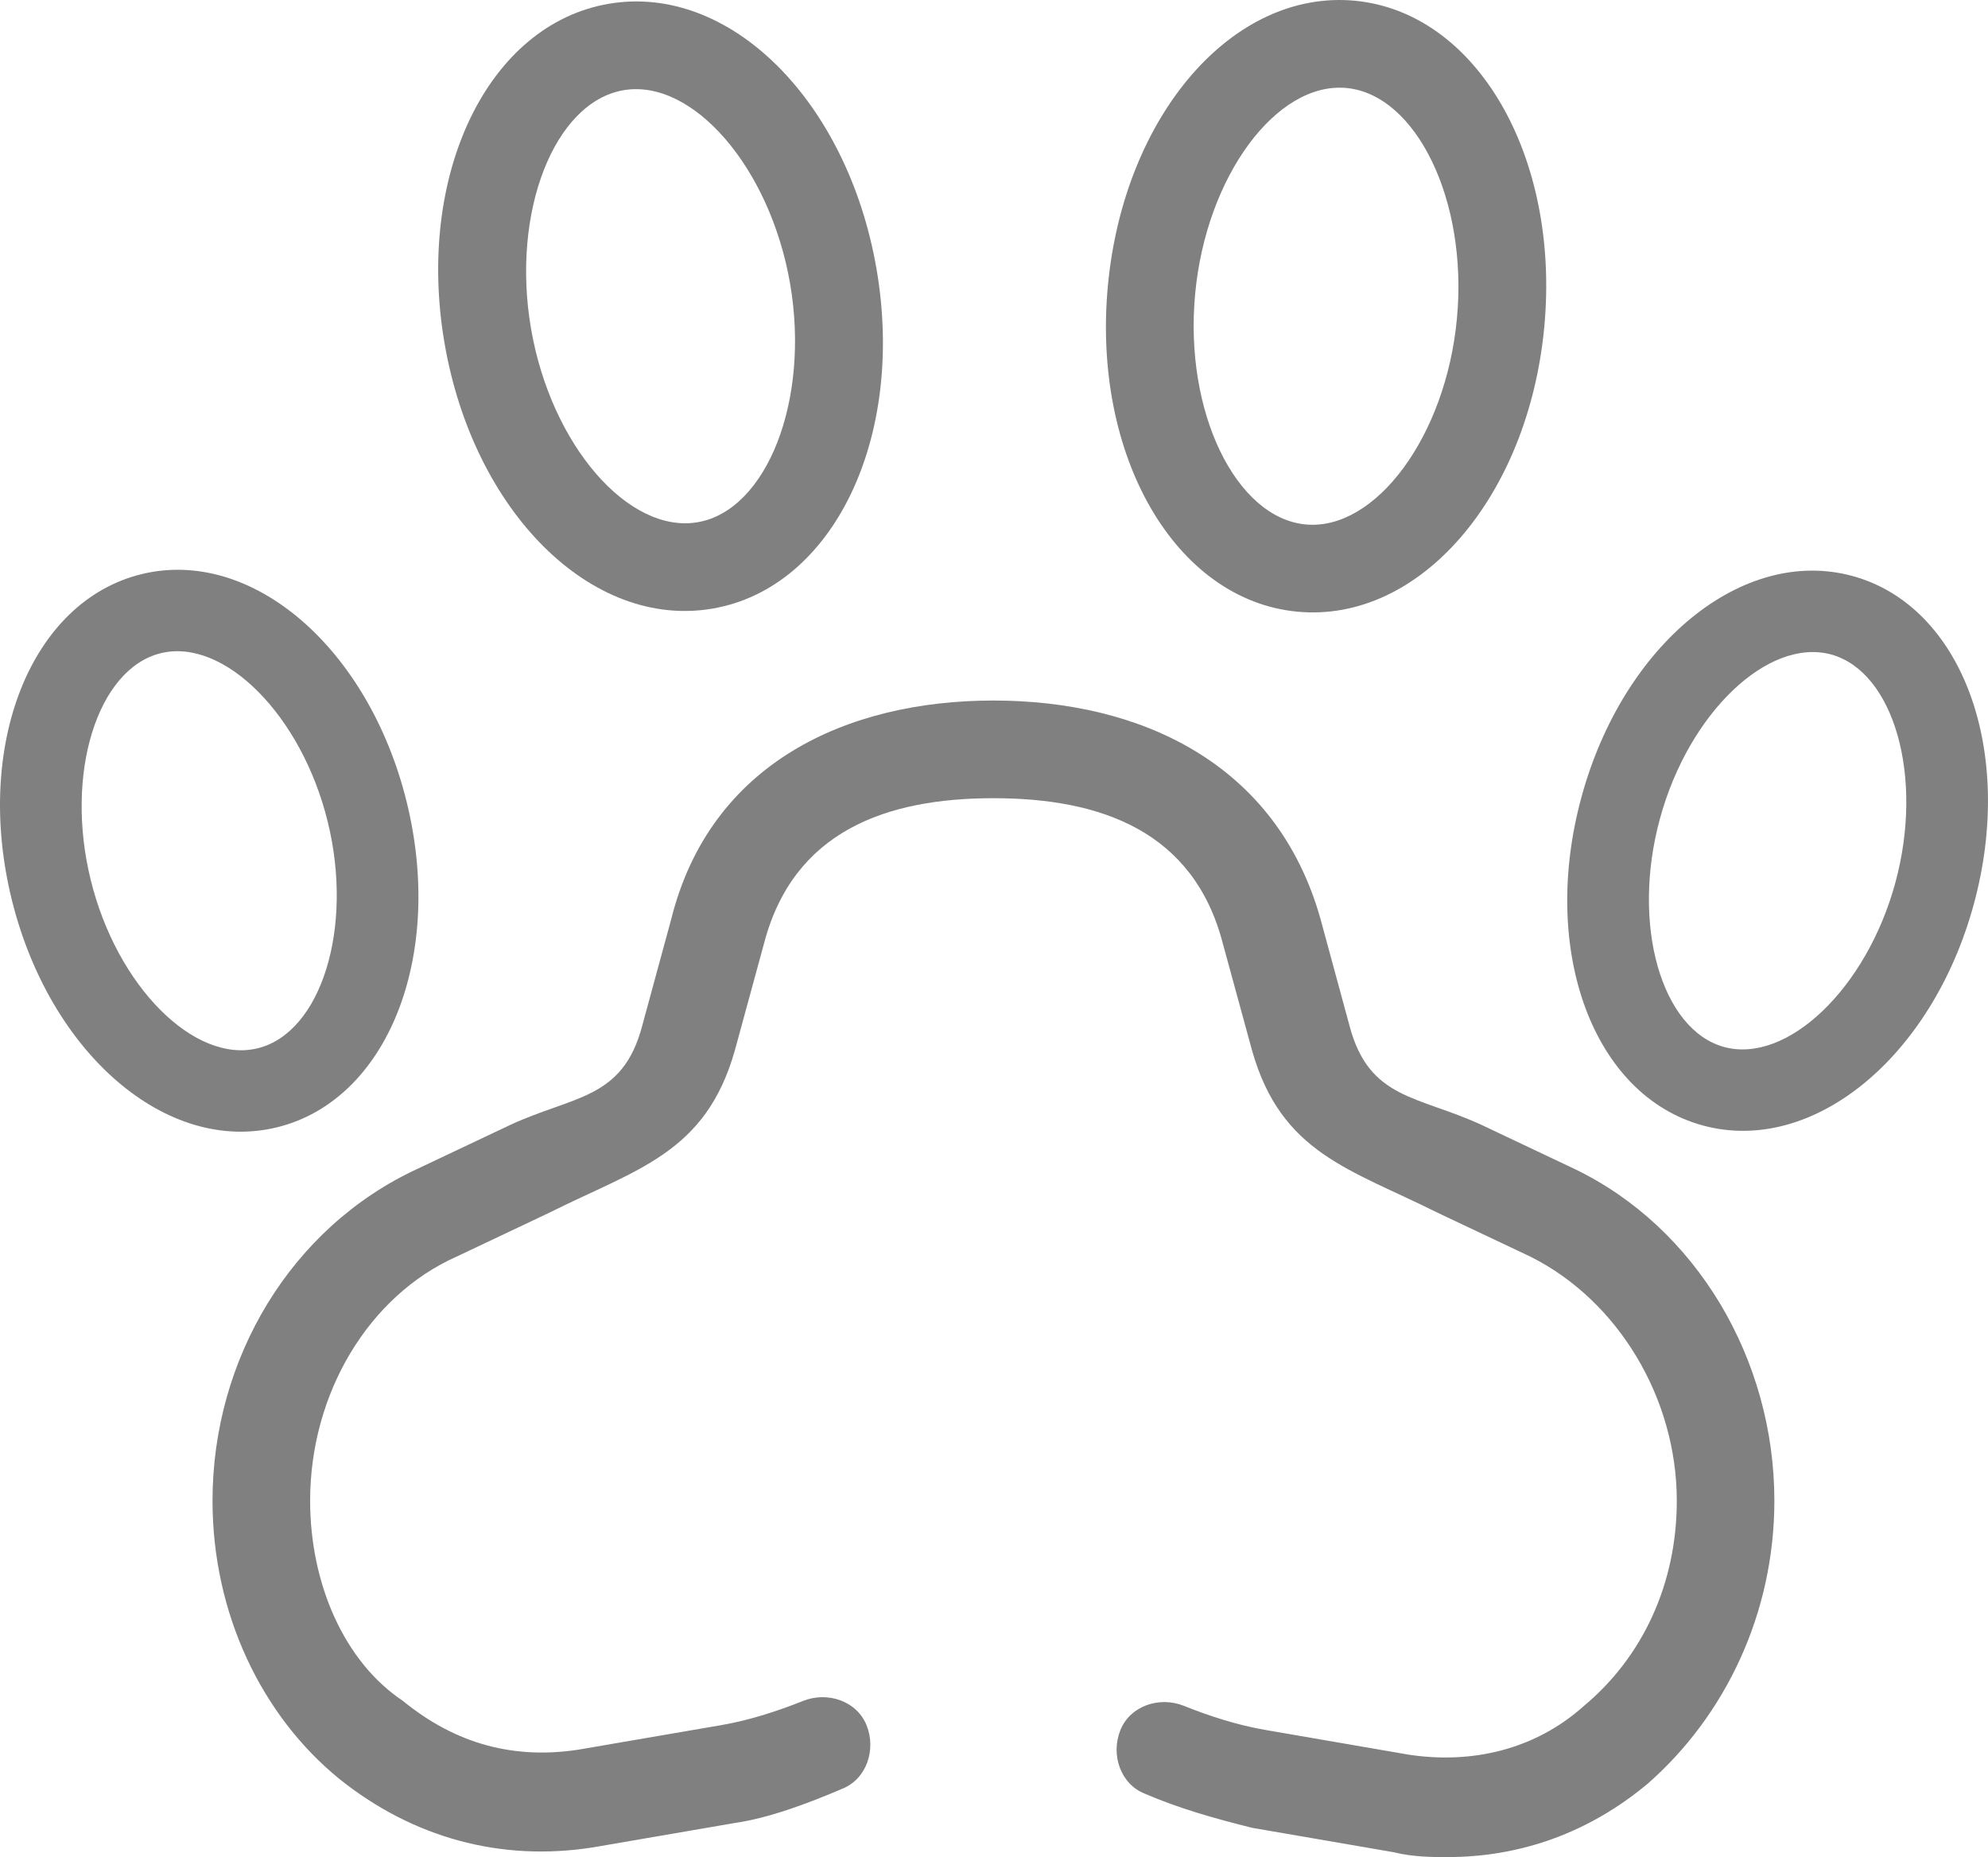
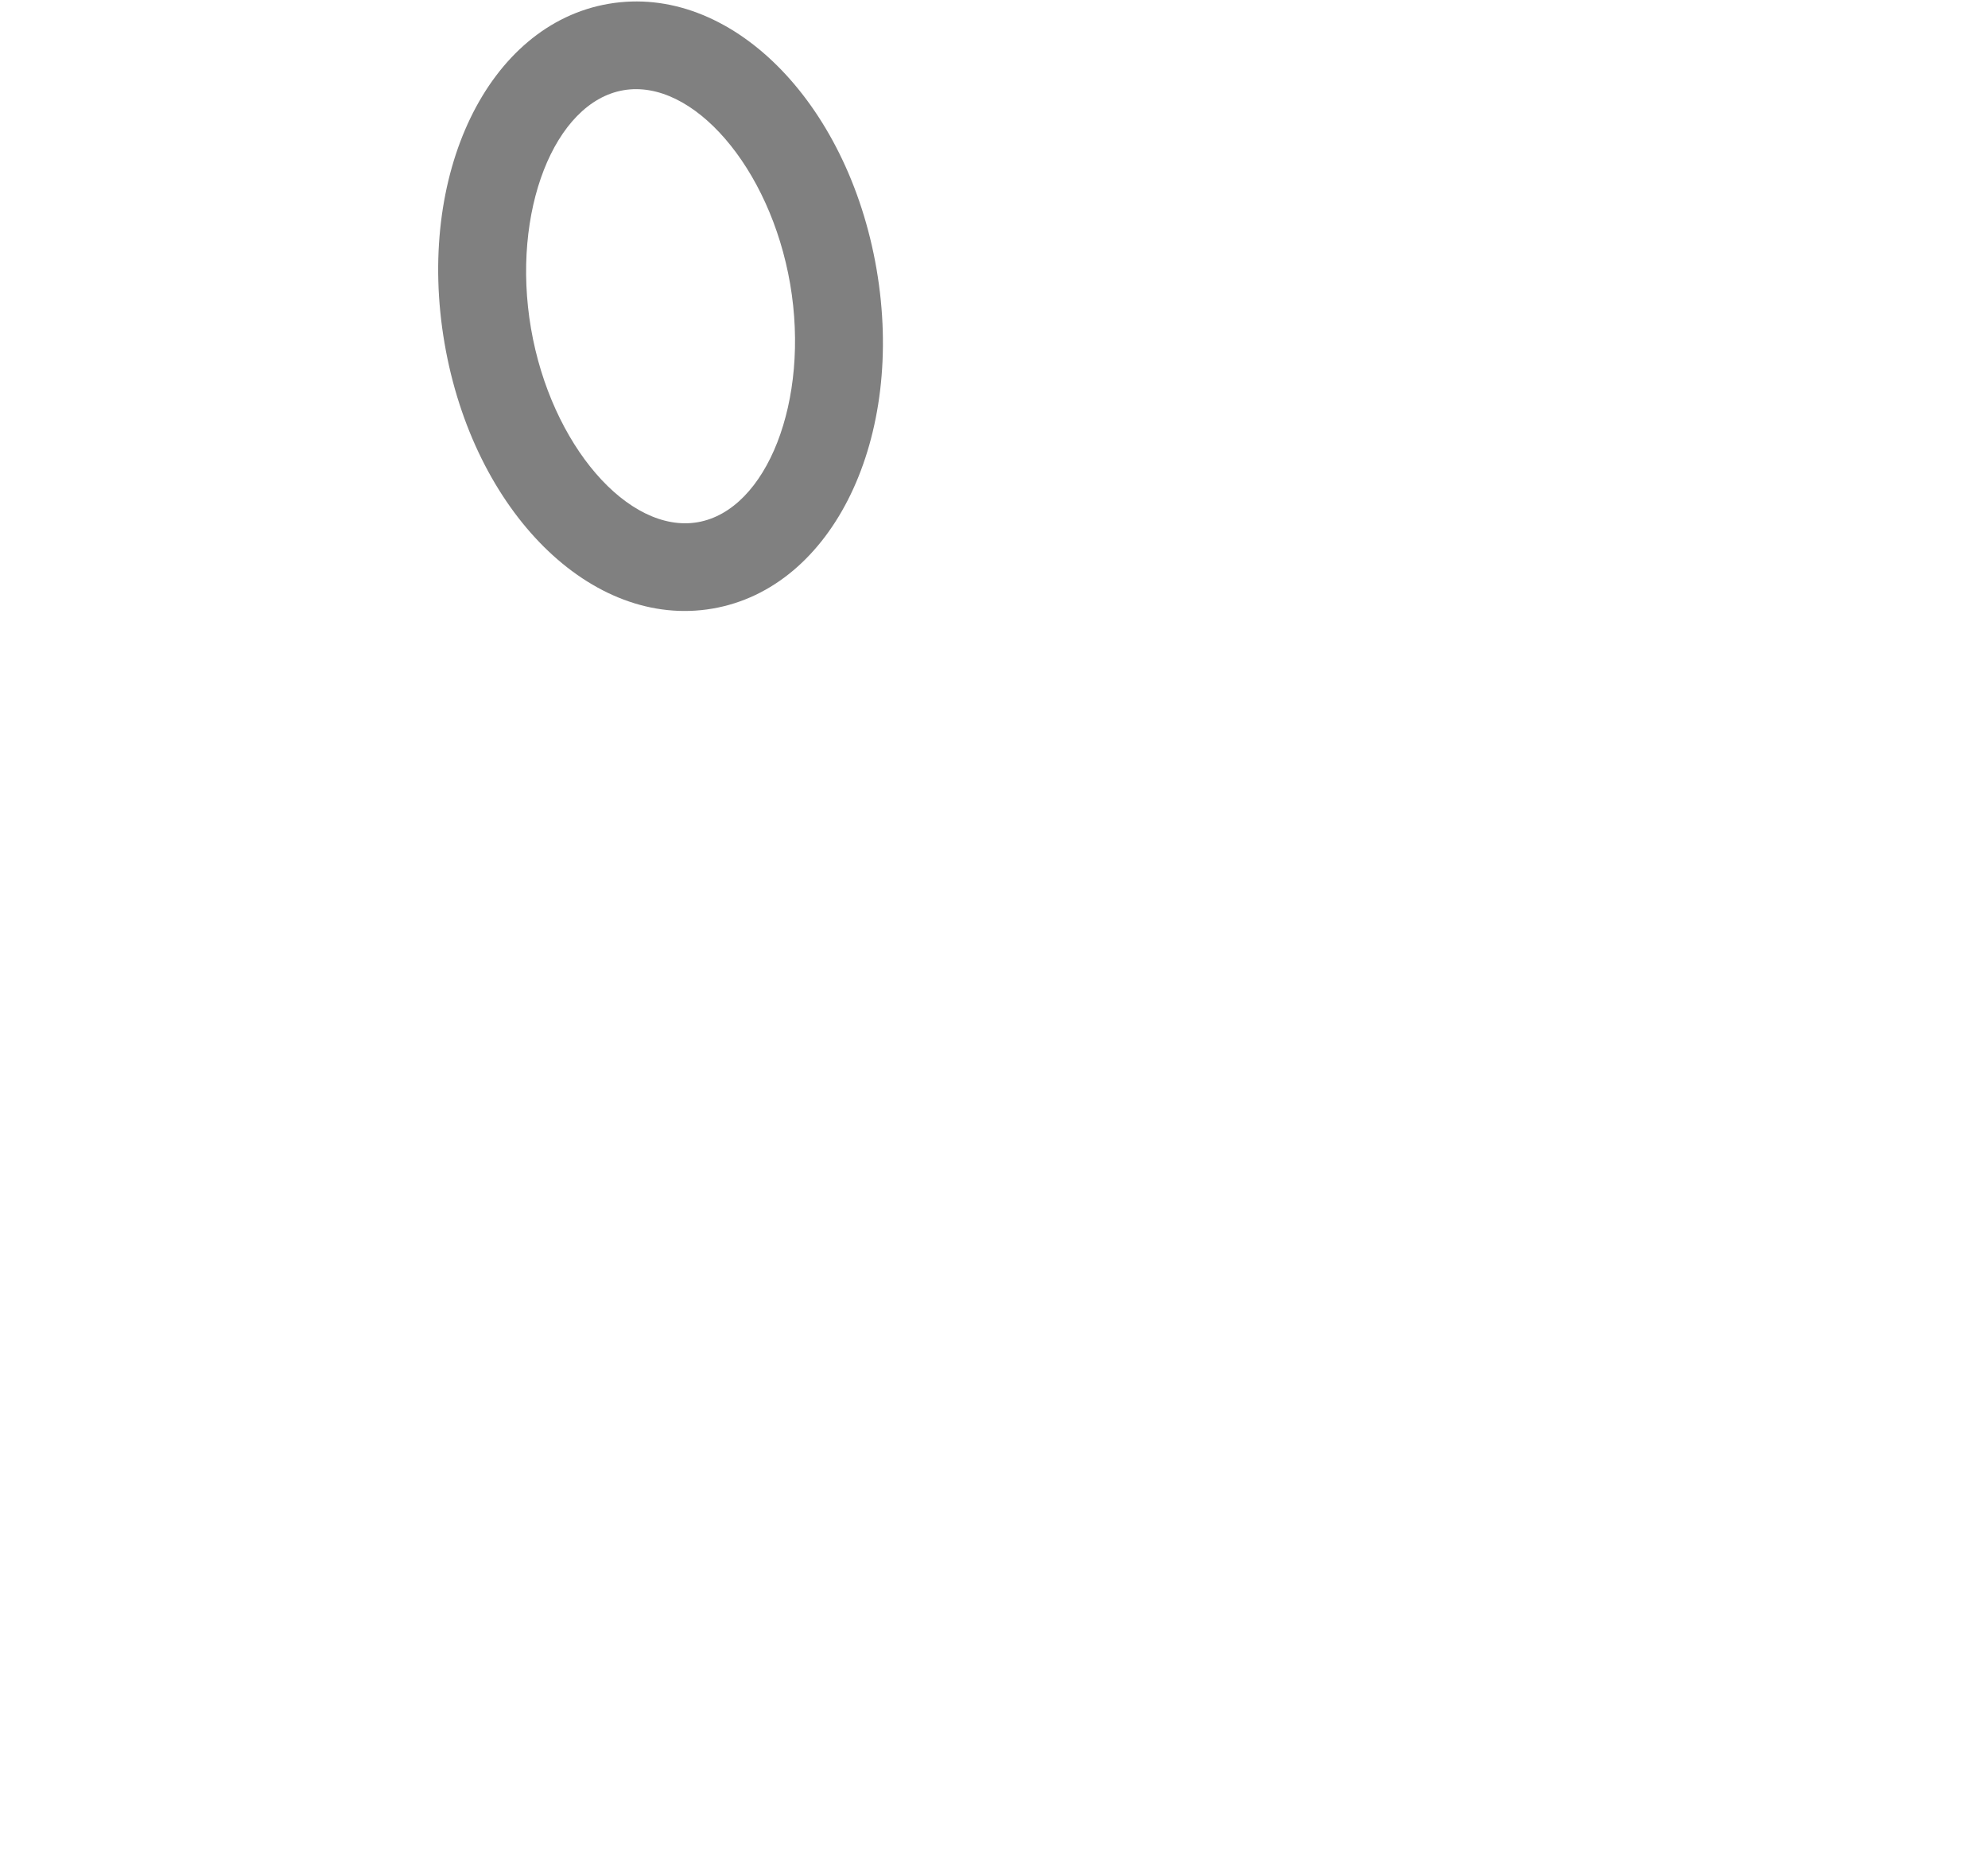
<svg xmlns="http://www.w3.org/2000/svg" version="1.1" id="Capa_1" x="0px" y="0px" width="50px" height="46.702px" viewBox="0 0 50 46.702" enable-background="new 0 0 50 46.702" xml:space="preserve">
  <g>
    <g>
      <g>
        <g>
          <g>
            <g>
              <path fill="#808080" d="M15.307,0.096c-3.042,0.521-4.854,4.301-4.126,8.538c0.729,4.236,3.696,7.194,6.739,6.671        c3.042-0.522,4.854-4.301,4.126-8.537C21.317,2.532,18.349-0.425,15.307,0.096z M17.547,13.133        c-1.739,0.298-3.689-1.939-4.192-4.873c-0.503-2.933,0.588-5.693,2.326-5.991c1.739-0.299,3.688,1.939,4.192,4.872        C20.376,10.075,19.284,12.834,17.547,13.133z" />
            </g>
          </g>
        </g>
      </g>
    </g>
    <g>
      <g>
        <g>
          <g>
            <g>
-               <path fill="#808080" d="M34.071,0.018c-3.074-0.286-5.807,2.89-6.207,7.17c-0.4,4.281,1.697,7.908,4.77,8.195        c3.074,0.287,5.807-2.89,6.207-7.17C39.237,3.934,37.141,0.306,34.071,0.018z M32.84,13.189        c-1.758-0.164-3.059-2.832-2.781-5.796c0.275-2.963,2.049-5.344,3.805-5.18s3.059,2.832,2.779,5.796        C36.368,10.971,34.594,13.352,32.84,13.189z" />
-             </g>
+               </g>
          </g>
        </g>
      </g>
    </g>
    <g>
      <g>
        <g>
          <g>
            <g>
-               <path fill="#808080" d="M46.59,14.485c-2.764-0.752-5.77,1.716-6.816,5.565c-1.049,3.849,0.289,7.501,3.053,8.253        c2.764,0.754,5.768-1.715,6.816-5.564S49.356,15.239,46.59,14.485z M43.364,26.33c-1.578-0.429-2.344-3.076-1.615-5.742        c0.725-2.665,2.725-4.559,4.305-4.129c1.578,0.431,2.342,3.077,1.615,5.742C46.944,24.866,44.944,26.76,43.364,26.33z" />
-             </g>
+               </g>
          </g>
        </g>
      </g>
    </g>
    <g>
      <g>
        <g>
          <g>
            <g>
-               <path fill="#808080" d="M3.554,14.44c-2.782,0.684-4.211,4.301-3.26,8.175c0.953,3.874,3.894,6.417,6.676,5.734        s4.211-4.3,3.26-8.175C9.278,16.3,6.336,13.756,3.554,14.44z M6.482,26.362c-1.59,0.39-3.543-1.553-4.201-4.236        c-0.66-2.682,0.172-5.309,1.761-5.699c1.59-0.391,3.542,1.555,4.2,4.236C8.902,23.344,8.072,25.971,6.482,26.362z" />
-             </g>
+               </g>
          </g>
        </g>
      </g>
    </g>
    <g>
      <g>
        <g>
          <g>
            <g>
-               <path fill="#808080" d="M39.594,29.393l-2.332-1.104c-1.596-0.737-2.824-0.635-3.316-2.477l-0.734-2.701        c-1.105-3.928-4.543-5.494-8.225-5.494c-3.684,0-7.12,1.566-8.104,5.494l-0.735,2.701c-0.492,1.842-1.72,1.739-3.314,2.477        l-2.332,1.104c-3.191,1.474-5.157,4.787-5.157,8.348c0,2.824,1.229,5.402,3.193,6.998c1.84,1.473,4.051,2.087,6.383,1.718        l3.559-0.612c0.86-0.124,1.842-0.492,2.702-0.86c0.614-0.245,0.859-0.983,0.614-1.596c-0.246-0.614-0.982-0.859-1.597-0.614        c-0.614,0.246-1.352,0.491-2.087,0.614L14.551,44c-1.595,0.246-3.068-0.122-4.419-1.227C8.659,41.792,7.8,39.828,7.8,37.741        c0-2.701,1.473-5.156,3.683-6.139l2.331-1.104c2.211-1.105,3.93-1.493,4.665-4.071l0.737-2.701        c0.737-2.823,3.069-3.653,5.771-3.653c2.702,0,5.034,0.83,5.768,3.653l0.738,2.701c0.736,2.578,2.453,2.966,4.664,4.071        l2.334,1.104c2.209,1.105,3.682,3.562,3.682,6.139c0,2.087-0.859,3.928-2.332,5.156c-1.229,1.105-2.824,1.473-4.42,1.228        l-3.559-0.614c-0.738-0.122-1.475-0.367-2.088-0.613c-0.615-0.246-1.35,0-1.596,0.613c-0.246,0.614,0,1.351,0.613,1.596        c0.859,0.369,1.719,0.614,2.701,0.859l3.561,0.614c0.49,0.122,0.98,0.122,1.35,0.122c1.842,0,3.559-0.613,5.033-1.841        c1.963-1.718,3.191-4.296,3.191-7.12C44.627,34.18,42.663,30.867,39.594,29.393z" />
-             </g>
+               </g>
          </g>
        </g>
      </g>
    </g>
  </g>
</svg>